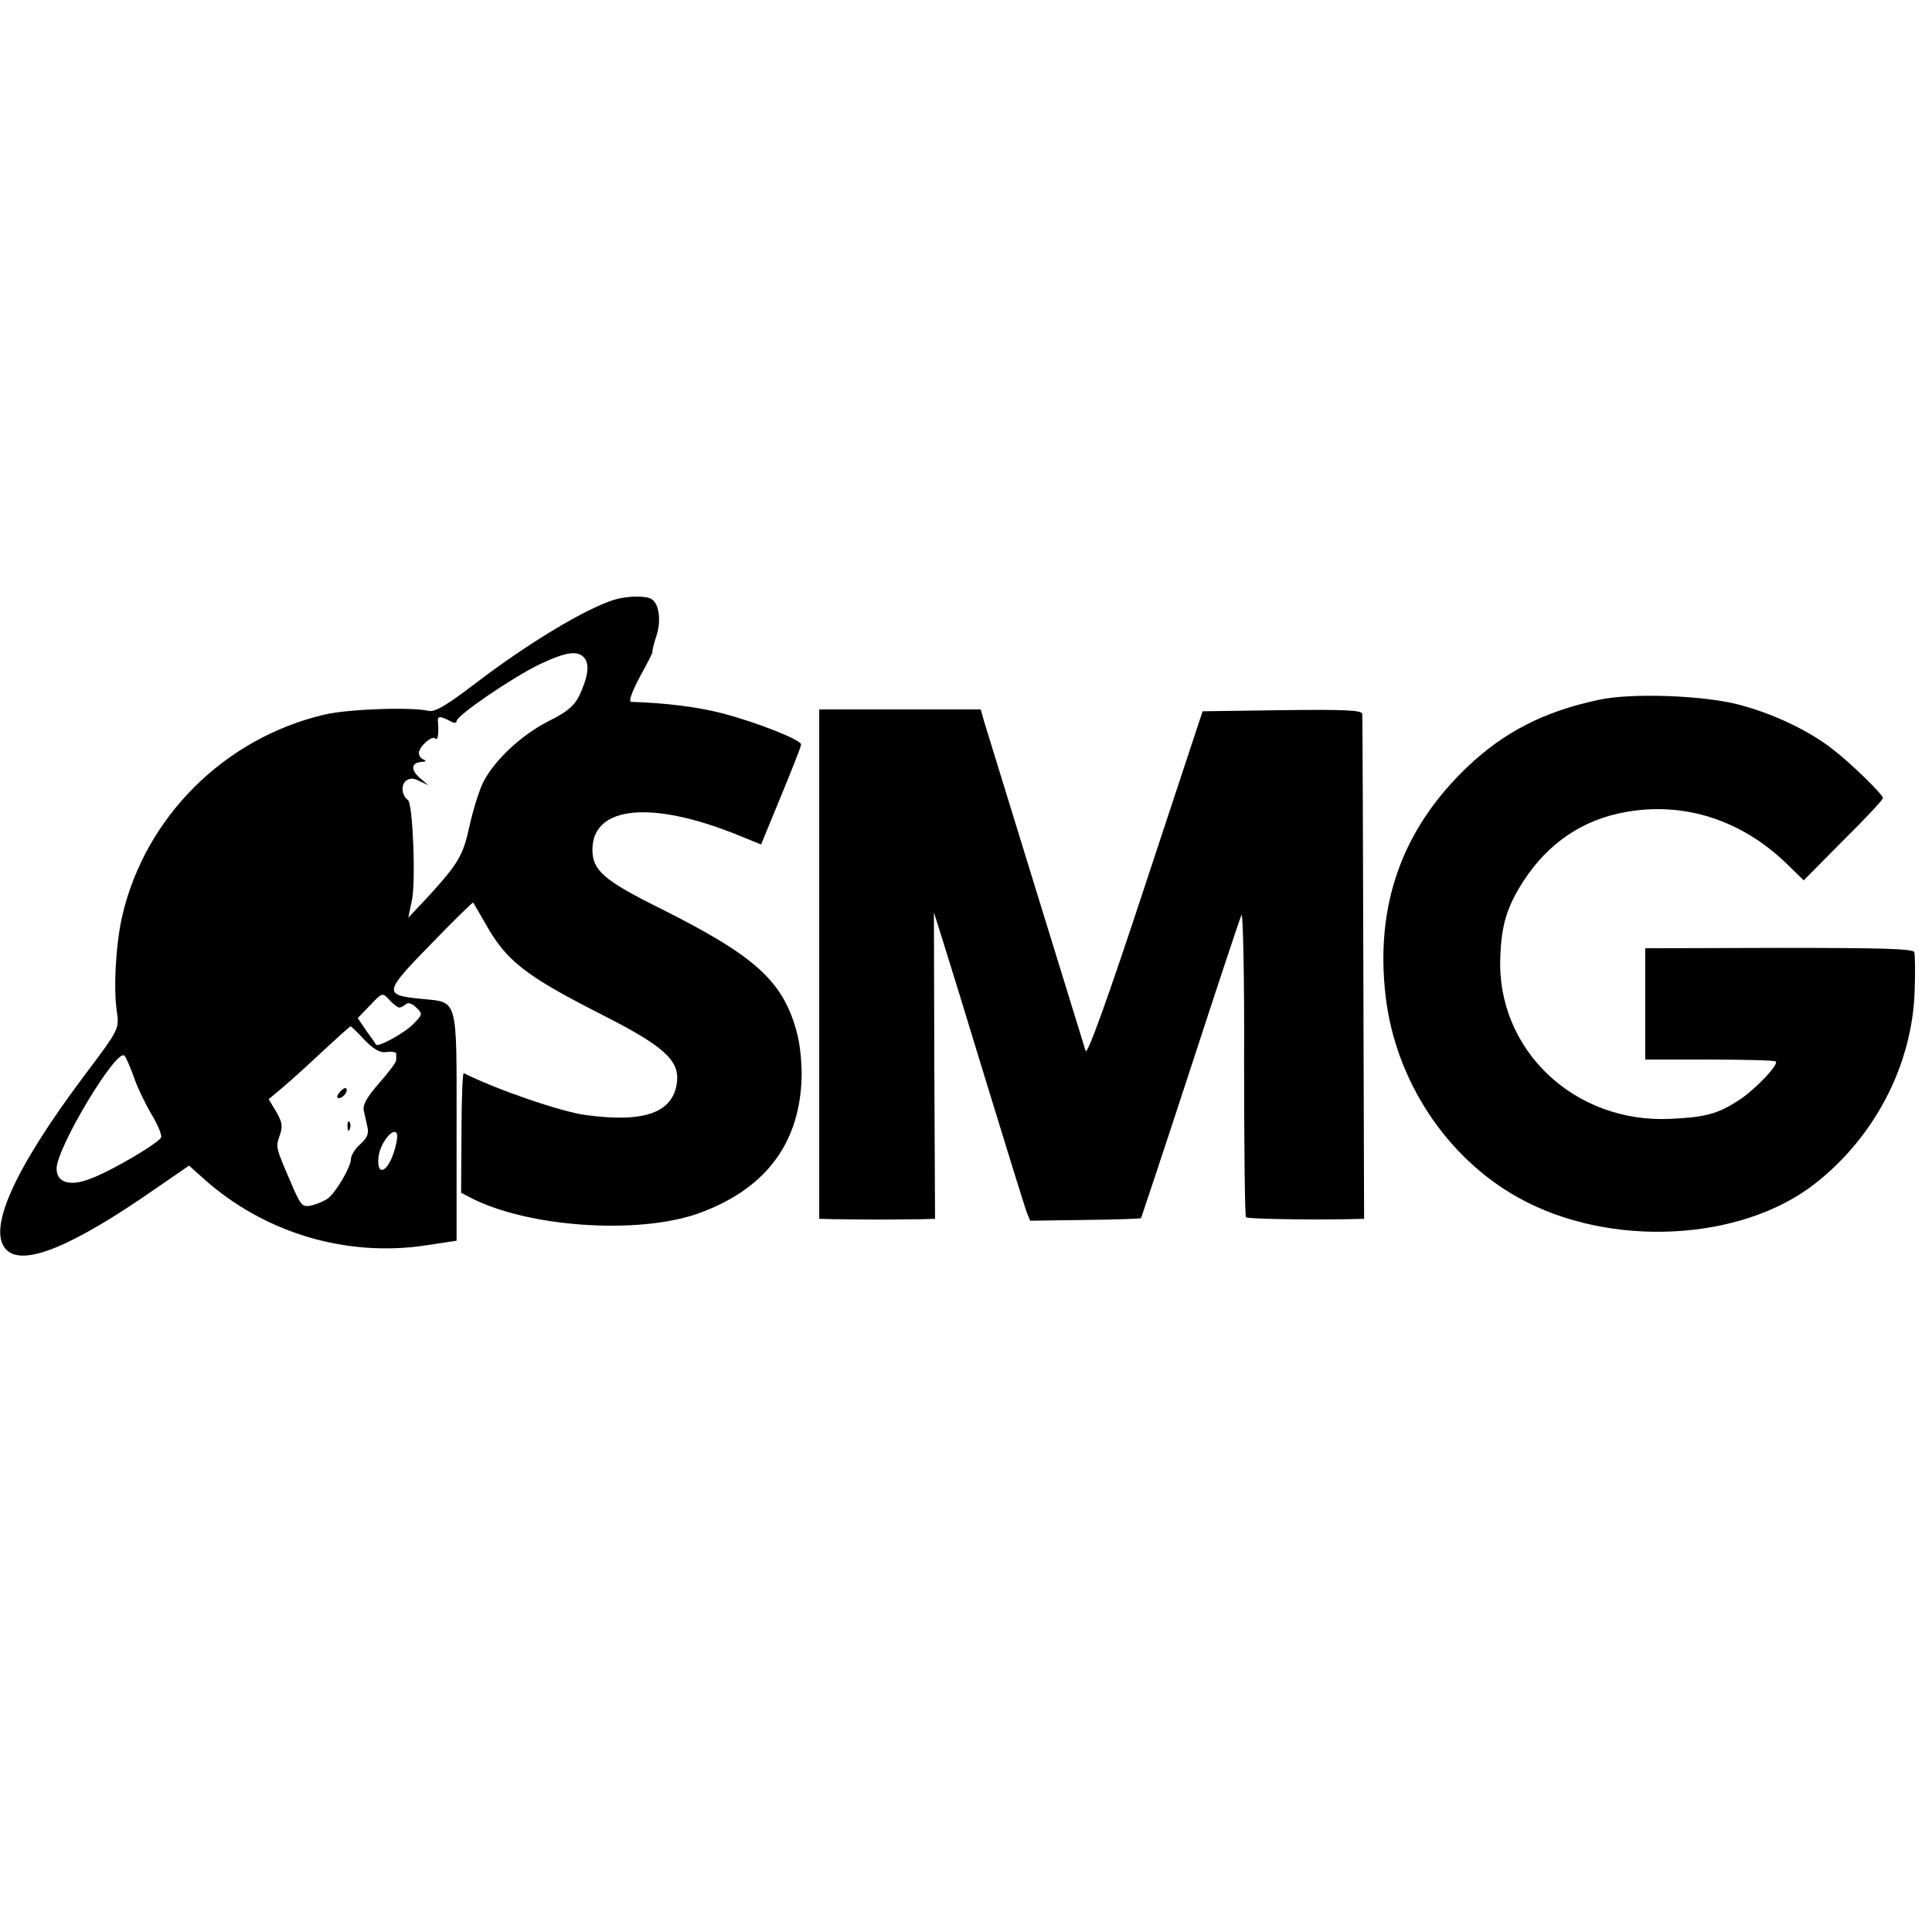
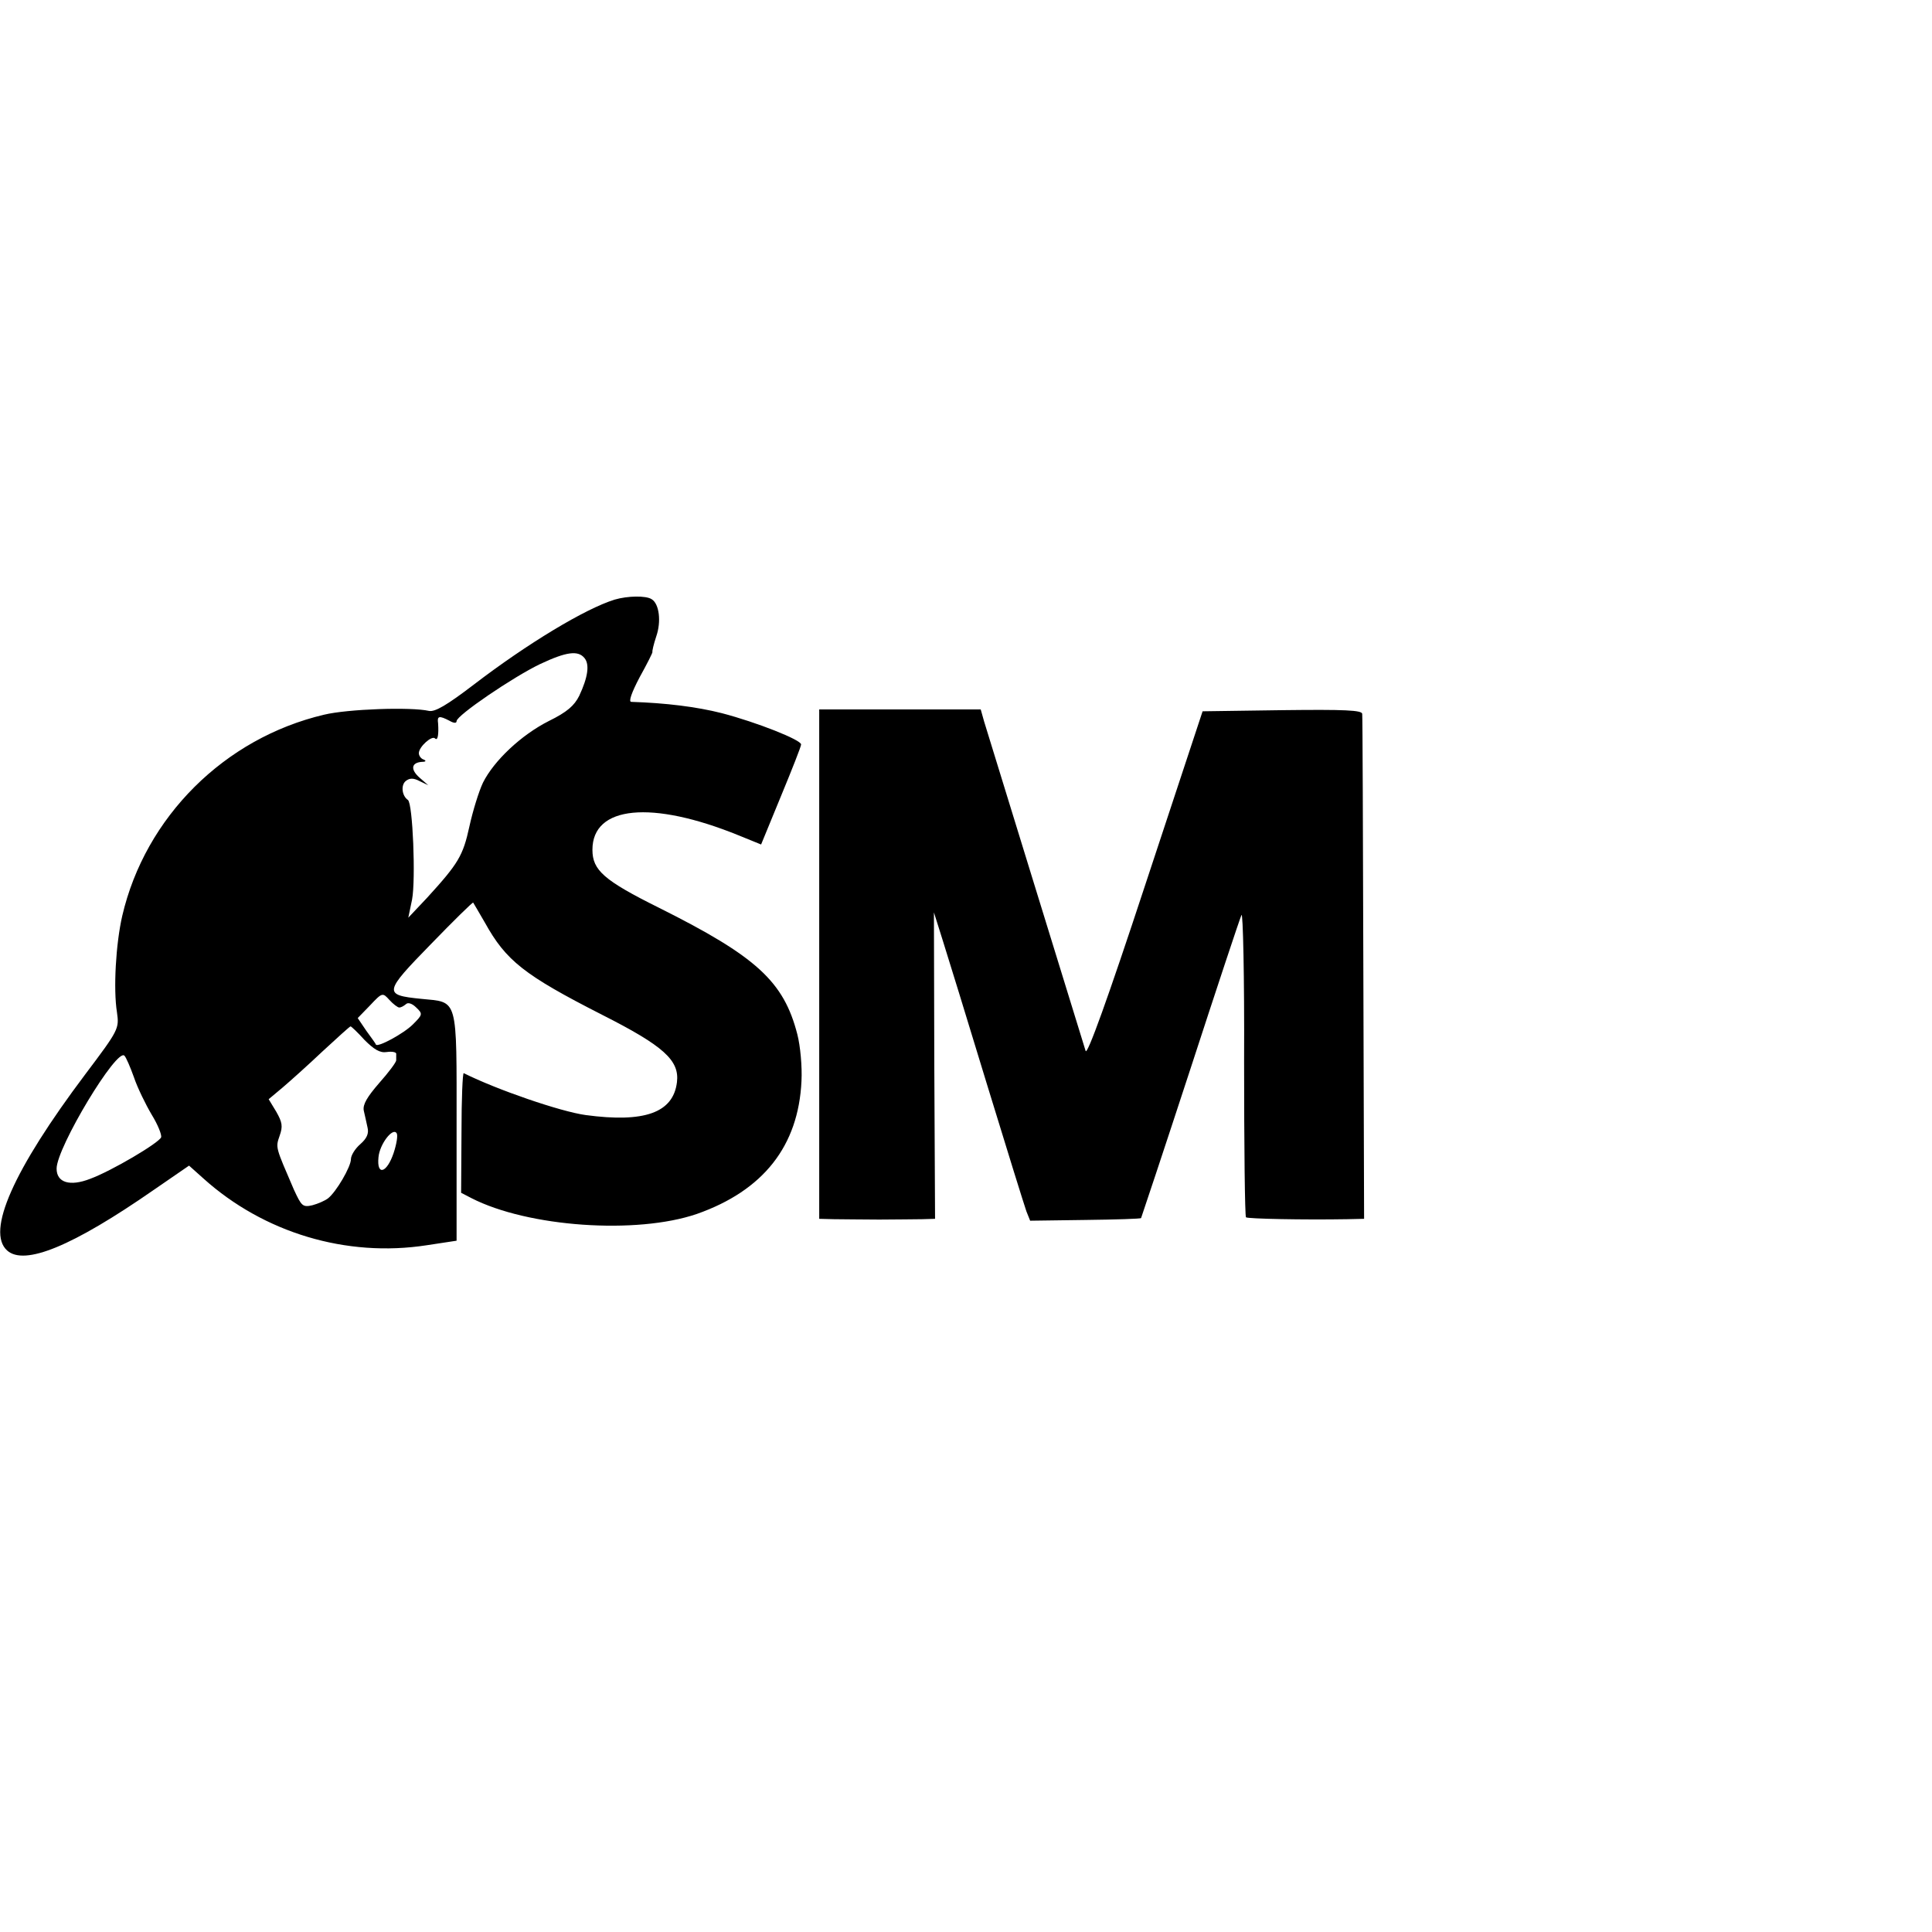
<svg xmlns="http://www.w3.org/2000/svg" version="1.0" width="512pt" height="512pt" viewBox="0 0 512 512" preserveAspectRatio="xMidYMid meet">
  <g transform="translate(0,512) scale(0.1,-0.1)" fill="#000000" stroke="none">
    <path d="M1629 3531 c-78 -24 -232 -117 -373 -225 -72 -55 -103 -73 -119 -70 -48 11 -216 5 -278 -10 -264 -62 -474 -271 -535 -533 -17 -74 -24 -194 -14 -256 6 -43 5 -46 -84 -164 -191 -254 -263 -417 -207 -467 46 -41 173 11 389 161 l93 64 38 -34 c160 -144 379 -210 592 -177 l79 12 0 303 c0 347 5 328 -94 338 -101 10 -99 17 26 145 60 62 111 112 112 110 1 -2 15 -25 31 -53 56 -101 104 -139 310 -244 164 -83 206 -121 199 -179 -10 -81 -86 -108 -242 -87 -66 9 -235 67 -323 111 -3 2 -6 -69 -6 -157 l-1 -160 27 -14 c150 -77 438 -97 598 -42 176 62 269 180 277 352 2 38 -3 93 -11 124 -36 140 -108 206 -366 335 -147 73 -177 100 -177 154 0 117 157 132 388 38 l59 -24 53 129 c29 70 53 131 53 136 1 12 -118 59 -210 83 -67 17 -148 27 -240 30 -8 0 1 25 22 65 20 36 35 66 34 67 -1 2 3 20 10 41 14 40 8 87 -12 99 -15 10 -64 9 -98 -1z m-80 -155 c14 -17 9 -51 -14 -100 -13 -26 -32 -43 -81 -67 -73 -37 -145 -105 -174 -163 -11 -23 -27 -75 -36 -116 -17 -78 -29 -98 -112 -189 l-50 -53 10 48 c10 53 2 255 -11 264 -16 11 -19 39 -6 50 10 8 20 9 37 0 l23 -11 -23 20 c-25 22 -22 40 6 42 11 0 12 3 5 6 -7 2 -13 10 -13 17 0 17 35 48 43 39 7 -7 10 10 8 40 -3 20 3 21 30 7 12 -7 19 -7 19 -1 0 15 150 117 221 151 70 33 101 37 118 16z m-491 -926 c5 0 12 4 18 9 5 5 16 2 27 -9 18 -17 17 -19 -9 -45 -24 -24 -94 -62 -98 -53 0 2 -12 18 -25 36 l-23 34 33 34 c32 34 33 34 51 14 10 -11 22 -20 26 -20z m-92 -86 c25 -25 41 -35 59 -32 13 2 24 0 25 -4 0 -5 0 -12 0 -18 0 -5 -20 -32 -45 -60 -32 -37 -44 -57 -41 -73 3 -12 7 -32 10 -45 4 -16 -2 -29 -19 -44 -14 -12 -25 -30 -25 -40 0 -20 -39 -87 -61 -104 -8 -6 -26 -14 -41 -18 -26 -6 -29 -2 -49 41 -49 114 -49 111 -38 143 9 25 7 36 -9 64 l-20 33 37 31 c20 17 68 60 106 96 39 36 72 66 74 66 2 0 19 -16 37 -36z m-611 -99 c9 -27 31 -72 47 -99 16 -26 27 -53 25 -60 -6 -15 -131 -89 -188 -110 -54 -21 -89 -10 -89 27 0 56 161 323 180 299 4 -4 15 -29 25 -57z m688 -201 c-18 -53 -45 -61 -40 -11 3 35 38 80 48 64 4 -5 0 -29 -8 -53z" />
-     <path d="M900 2225 c-8 -9 -8 -15 -2 -15 12 0 26 19 19 26 -2 2 -10 -2 -17 -11z" />
-     <path d="M921 2134 c0 -11 3 -14 6 -6 3 7 2 16 -1 19 -3 4 -6 -2 -5 -13z" />
-     <path d="M4235 3265 c-145 -31 -250 -86 -346 -177 -174 -166 -245 -367 -217 -608 26 -223 161 -428 352 -534 240 -134 590 -117 787 38 158 124 257 315 263 510 2 50 1 96 -1 103 -4 9 -95 11 -359 11 l-354 -1 0 -147 0 -148 171 0 c93 0 172 -2 175 -5 9 -8 -58 -78 -100 -104 -54 -35 -88 -44 -178 -48 -256 -13 -463 184 -452 430 3 85 18 133 62 201 65 100 157 162 270 182 156 28 308 -21 429 -139 l43 -42 105 106 c58 57 105 108 105 112 0 9 -78 86 -130 127 -60 48 -152 93 -242 118 -92 27 -294 35 -383 15z" />
    <path d="M2171 2565 l0 -675 39 -1 c22 0 76 -1 120 -1 44 0 95 1 114 1 l34 1 -2 406 -1 406 23 -73 c13 -41 66 -213 118 -384 52 -170 99 -321 104 -335 l10 -25 146 2 c81 1 147 3 148 5 1 2 60 179 130 393 70 215 131 399 136 410 4 11 8 -163 7 -388 0 -224 2 -410 5 -413 5 -4 152 -7 268 -5 l45 1 -2 662 c-1 365 -2 669 -3 676 0 10 -46 12 -212 10 l-211 -3 -152 -460 c-100 -304 -154 -453 -158 -440 -24 77 -261 847 -269 873 l-9 32 -214 0 -214 0 0 -675z" />
  </g>
</svg>